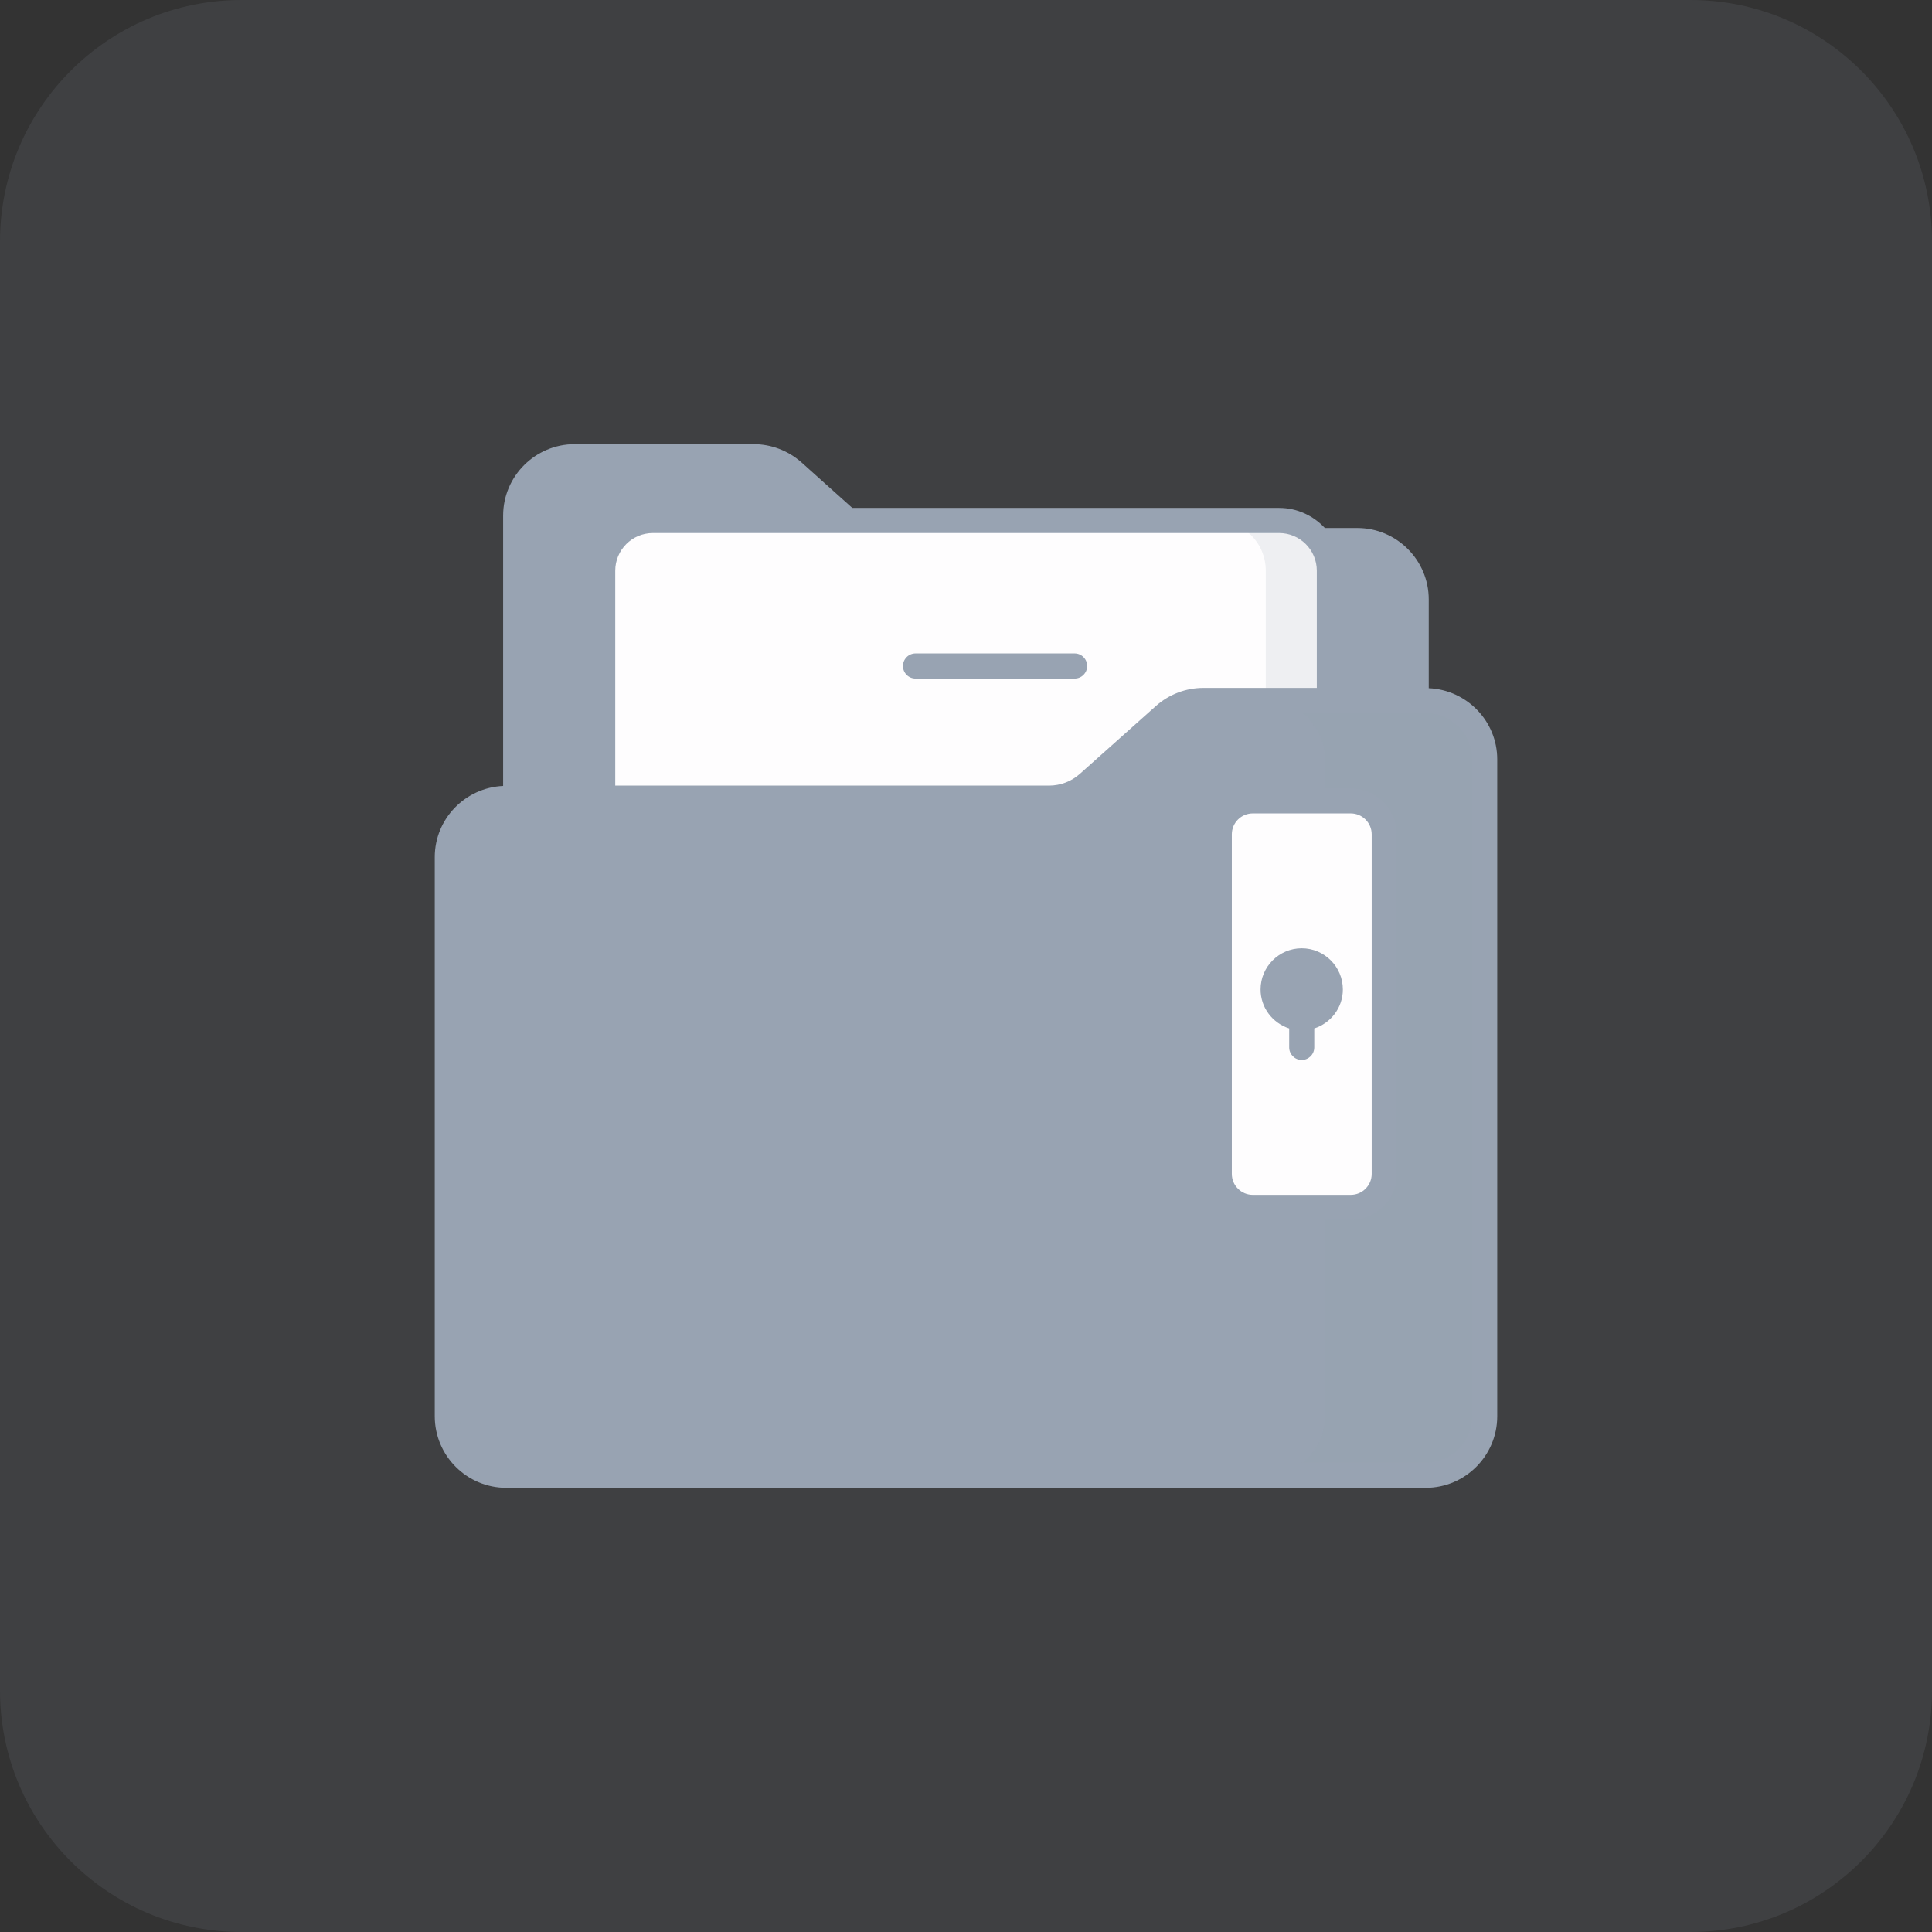
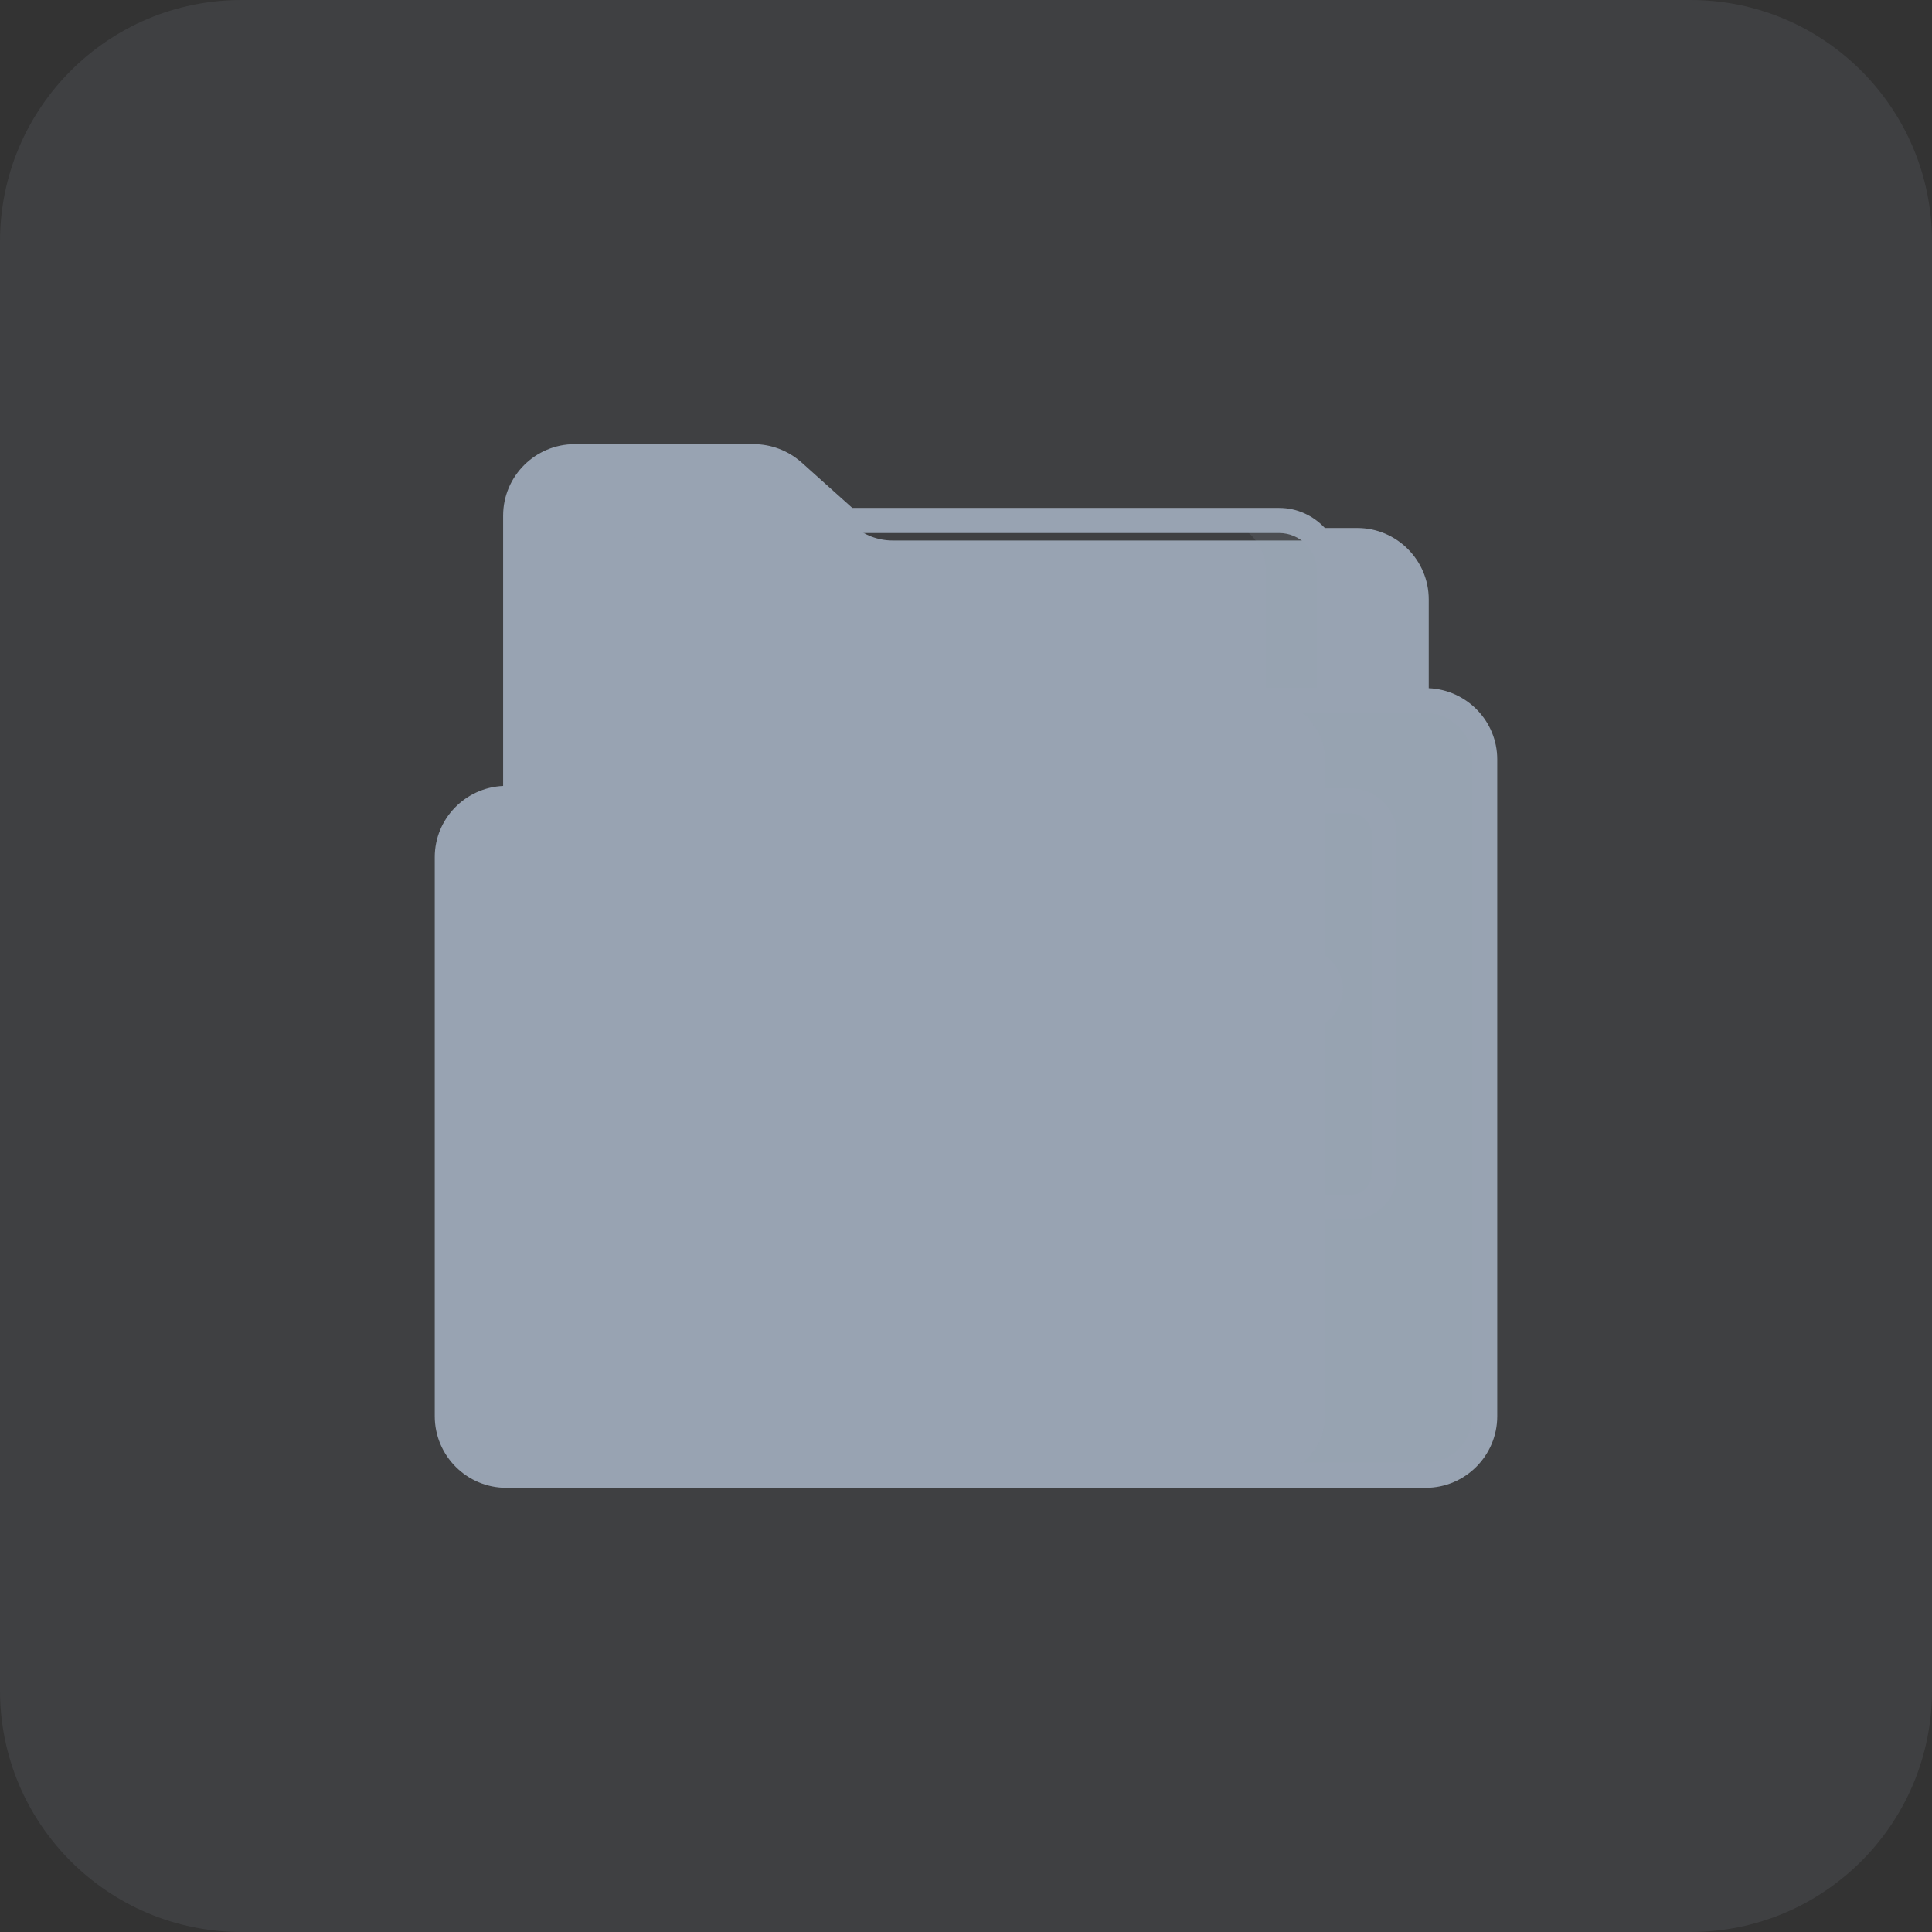
<svg xmlns="http://www.w3.org/2000/svg" width="64" height="64" viewBox="0 0 64 64" fill="none">
  <rect x="0" y="0" width="64" height="64" fill="#333333" stroke="none" />
  <path opacity="0.12" d="M0 8C0 3.582 3.582 0 8 0H56C60.418 0 64 3.582 64 8V56C64 60.418 60.418 64 56 64H8C3.582 64 0 60.418 0 56V8Z" fill="#98A3B2" />
  <g clip-path="url(#clip0_1_4389)">
    <path d="M17.086 17.083V35.177C17.086 36.257 17.961 37.132 19.04 37.132H44.962C46.042 37.132 46.917 36.257 46.917 35.177V19.858C46.917 18.779 46.042 17.904 44.962 17.904H29.566C29.086 17.904 28.622 17.727 28.264 17.408L26.265 15.624C25.907 15.305 25.444 15.128 24.964 15.128H19.04C17.961 15.128 17.086 16.003 17.086 17.083Z" fill="#98A3B2" />
-     <path d="M44.036 18.903V27.826H19.965V18.903C19.965 17.984 20.709 17.24 21.628 17.24H42.374C43.292 17.24 44.036 17.984 44.036 18.903Z" fill="#FEFDFE" />
    <path opacity="0.15" d="M44.037 18.904V27.827H41.93V18.904C41.93 17.983 41.188 17.241 40.268 17.241H42.374C43.294 17.241 44.037 17.983 44.037 18.904Z" fill="#98A3B2" />
    <path d="M49.183 25.157V46.916C49.183 47.995 48.308 48.87 47.228 48.87H16.773C15.693 48.87 14.818 47.995 14.818 46.916V28.395C14.818 27.315 15.693 26.44 16.773 26.44H34.749C35.229 26.44 35.692 26.264 36.05 25.944L38.567 23.699C38.925 23.379 39.388 23.203 39.868 23.203H47.228C48.308 23.203 49.183 24.078 49.183 25.157Z" fill="#98A3B2" />
    <path opacity="0.15" d="M49.179 25.156V46.916C49.179 47.997 48.309 48.873 47.228 48.873H41.93C43.011 48.873 43.886 47.997 43.886 46.916V25.156C43.886 24.075 43.011 23.205 41.93 23.205H47.228C48.309 23.205 49.179 24.075 49.179 25.156Z" fill="#98A3B2" />
-     <path d="M45.854 27.638V38.888C45.854 39.5 45.357 39.996 44.745 39.996H41.497C40.885 39.996 40.389 39.5 40.389 38.888V27.638C40.389 27.026 40.885 26.529 41.497 26.529H44.745C45.357 26.529 45.854 27.026 45.854 27.638Z" fill="#FEFDFE" />
    <path d="M44.069 32.777C44.069 33.3 43.644 33.724 43.121 33.724C42.598 33.724 42.174 33.3 42.174 32.777C42.174 32.254 42.598 31.829 43.121 31.829C43.644 31.829 44.069 32.254 44.069 32.777Z" fill="#98A3B2" />
    <path d="M49.598 46.915V25.157C49.598 23.885 48.588 22.852 47.329 22.797V19.857C47.329 18.552 46.267 17.49 44.962 17.49H43.888C43.508 17.084 42.972 16.825 42.374 16.825H28.233L26.541 15.309C26.102 14.925 25.542 14.713 24.964 14.713H19.04C17.731 14.713 16.667 15.775 16.667 17.08V26.035C15.41 26.092 14.402 27.124 14.402 28.395V46.915C14.402 48.223 15.465 49.286 16.773 49.286H47.228C48.535 49.286 49.598 48.223 49.598 46.915ZM44.962 18.322C45.809 18.322 46.498 19.011 46.498 19.857V22.787H44.452V18.904C44.452 18.7 44.414 18.508 44.359 18.322H44.962ZM43.621 18.904V22.787H39.868C39.285 22.787 38.724 23.001 38.29 23.388L35.773 25.634C35.491 25.886 35.127 26.024 34.749 26.024H20.381V18.904C20.381 18.216 20.94 17.657 21.628 17.657H42.374C43.061 17.657 43.621 18.216 43.621 18.904ZM19.04 15.545H24.964C25.34 15.545 25.706 15.683 25.989 15.932L26.987 16.825H21.628C20.482 16.825 19.549 17.758 19.549 18.904V26.024H17.498V17.08C17.498 16.234 18.19 15.545 19.04 15.545ZM48.767 46.915C48.767 47.764 48.077 48.454 47.228 48.454H16.773C15.924 48.454 15.234 47.764 15.234 46.915V28.395C15.234 27.546 15.924 26.856 16.773 26.856H34.749C35.331 26.856 35.892 26.642 36.327 26.254L38.843 24.009C39.126 23.757 39.489 23.619 39.868 23.619H47.228C48.077 23.619 48.767 24.309 48.767 25.157V46.915Z" fill="#98A3B2" />
    <path d="M44.746 26.114H41.499C40.658 26.114 39.975 26.797 39.975 27.638V38.888C39.975 39.728 40.658 40.412 41.499 40.412H44.746C45.587 40.412 46.271 39.728 46.271 38.888V27.638C46.271 26.797 45.587 26.114 44.746 26.114ZM45.439 38.888C45.439 39.27 45.129 39.581 44.746 39.581H41.499C41.117 39.581 40.806 39.27 40.806 38.888V27.638C40.806 27.256 41.117 26.945 41.499 26.945H44.746C45.129 26.945 45.439 27.256 45.439 27.638V38.888Z" fill="#98A3B2" />
    <path d="M43.121 31.413C42.37 31.413 41.758 32.025 41.758 32.777C41.758 33.382 42.158 33.891 42.706 34.068V34.696C42.706 34.925 42.892 35.112 43.121 35.112C43.351 35.112 43.537 34.925 43.537 34.696V34.068C44.084 33.891 44.484 33.382 44.484 32.777C44.484 32.025 43.873 31.413 43.121 31.413ZM43.121 33.308C42.828 33.308 42.589 33.069 42.589 32.776C42.589 32.483 42.828 32.245 43.121 32.245C43.414 32.245 43.653 32.483 43.653 32.776C43.653 33.069 43.414 33.308 43.121 33.308Z" fill="#98A3B2" />
    <path d="M35.599 21.646H30.328C30.098 21.646 29.912 21.833 29.912 22.062C29.912 22.292 30.098 22.478 30.328 22.478H35.599C35.828 22.478 36.014 22.292 36.014 22.062C36.014 21.833 35.828 21.646 35.599 21.646Z" fill="#98A3B2" />
  </g>
  <defs>
    <clipPath id="clip0_1_4389">
      <rect width="36" height="36" fill="white" transform="translate(14 14)" />
    </clipPath>
  </defs>
</svg>